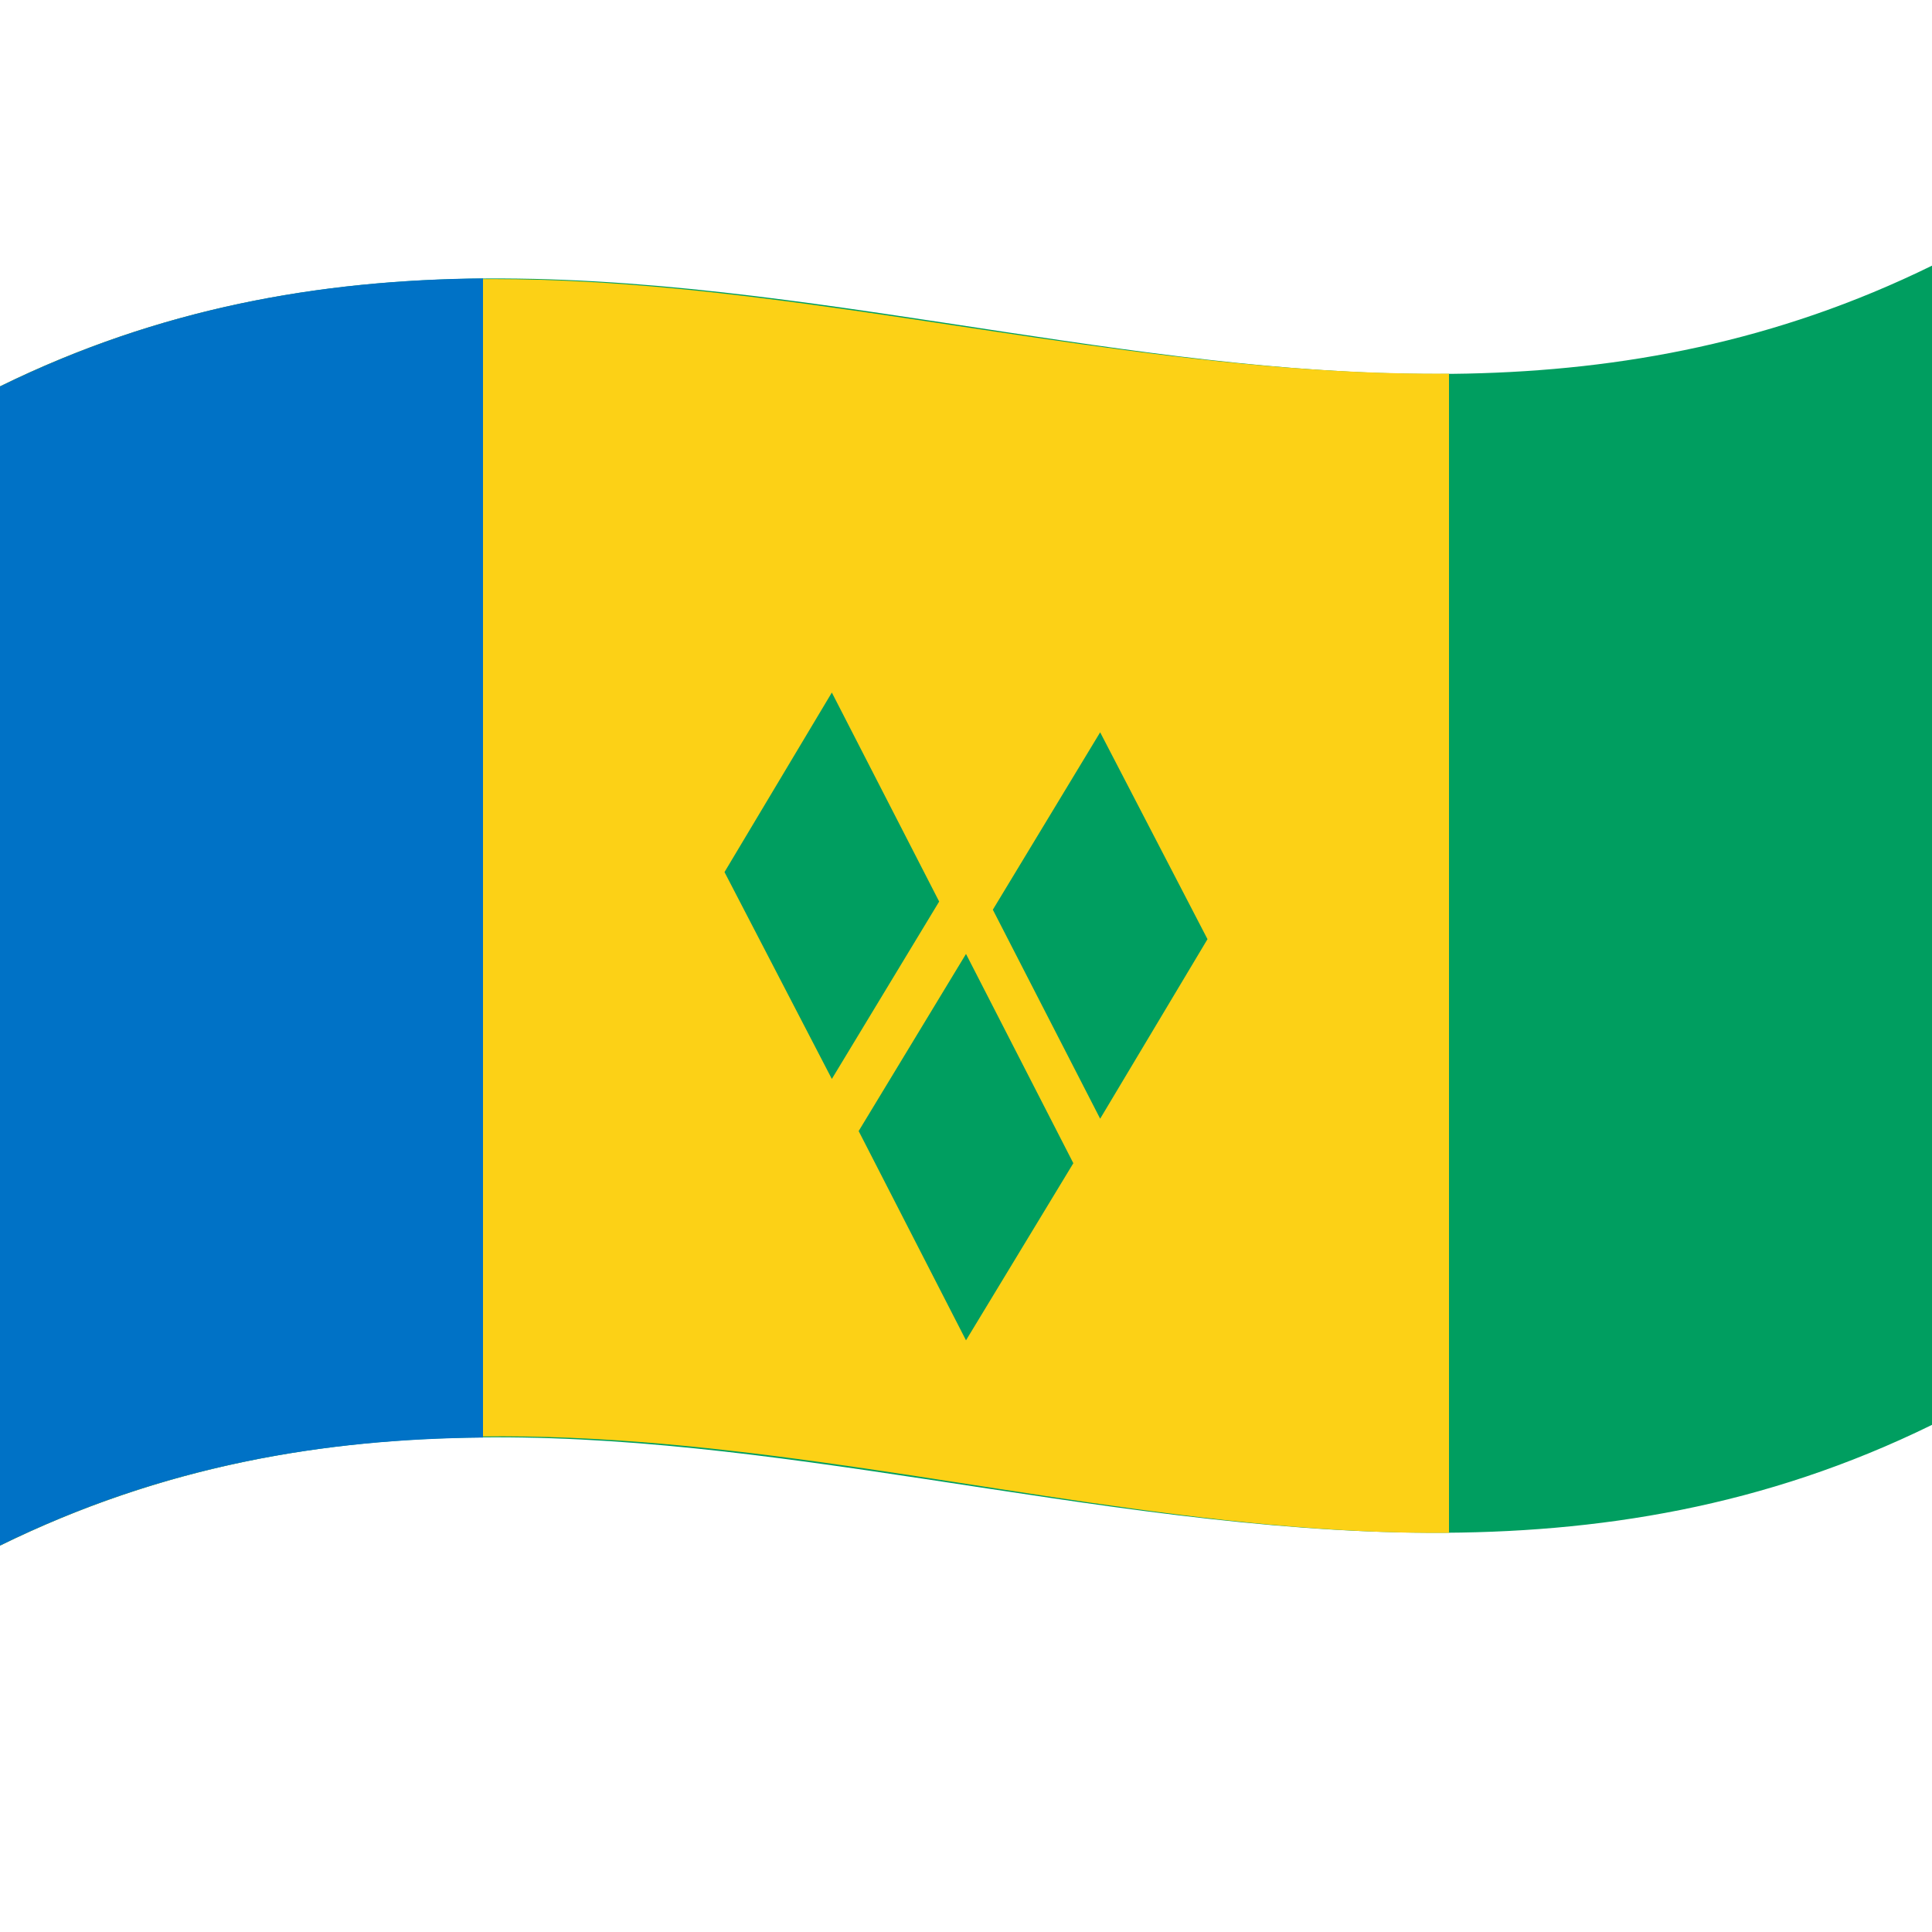
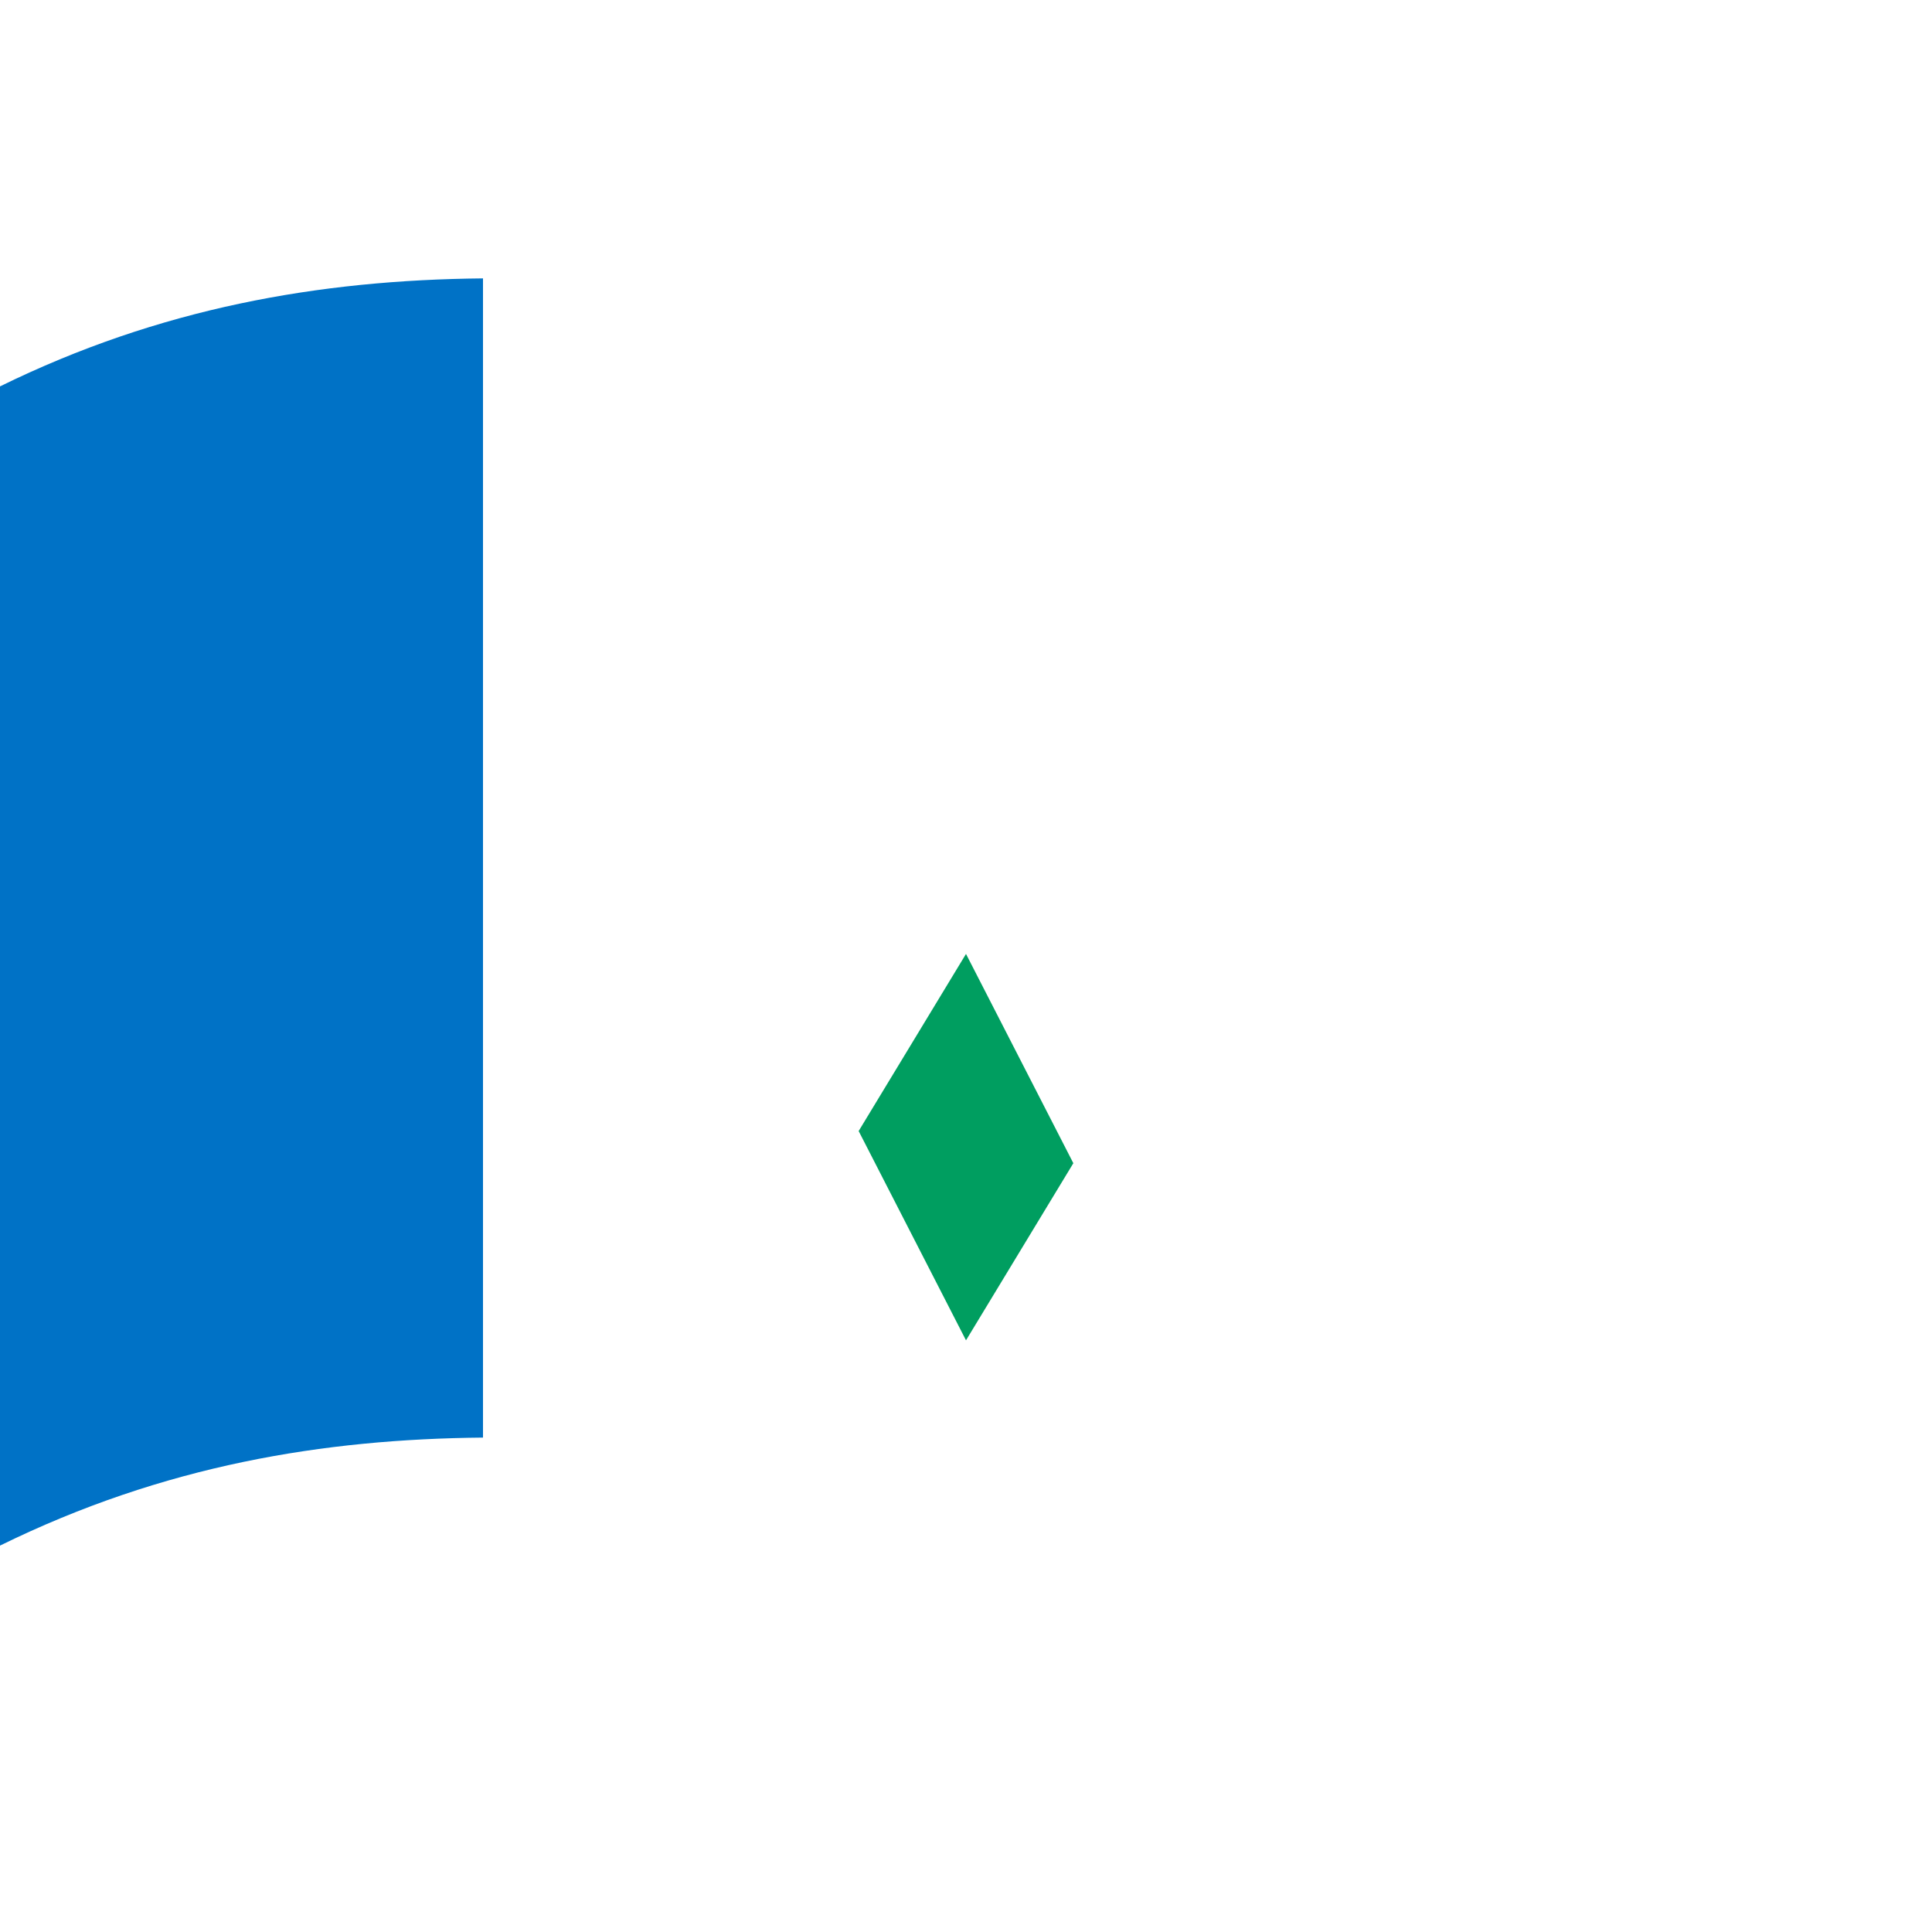
<svg xmlns="http://www.w3.org/2000/svg" viewBox="0 0 1000 1000">
  <defs />
-   <path fill="#009e60" d="M0,200 C173.47,114.84 346.32,145.53 521.2,171.97 C679.07,195.84 838.71,216.67 1000,137.5 L1000,737.5 C826.53,822.66 653.68,791.97 478.8,765.53 C320.93,741.66 161.29,720.83 0,800 L0,200" />
-   <path fill="#fcd116" d="M0,200 C248.72,77.9 494.1,195.49 750,193.41 L750,793.41 C503.76,795.42 253.3,675.66 0,800 L0,200" />
  <path fill="#0072c6" d="M0,200 C82.55,159.48 164.96,144.9 250,144.09 L250,744.09 C167.54,744.87 84.94,758.3 0,800 L0,200" />
  <path fill="#009e60" d="M444.44,585.43 L500,693.75 L555.56,602.07 L500,493.75 L444.44,585.43" />
-   <path fill="#009e60" d="M375,451.39 L430.56,558.46 L486.11,466.64 L430.56,358.46 L375,451.39" />
-   <path fill="#009e60" d="M513.89,470.86 L569.44,579.04 L625,486.11 L569.44,379.04 L513.89,470.86" />
</svg>